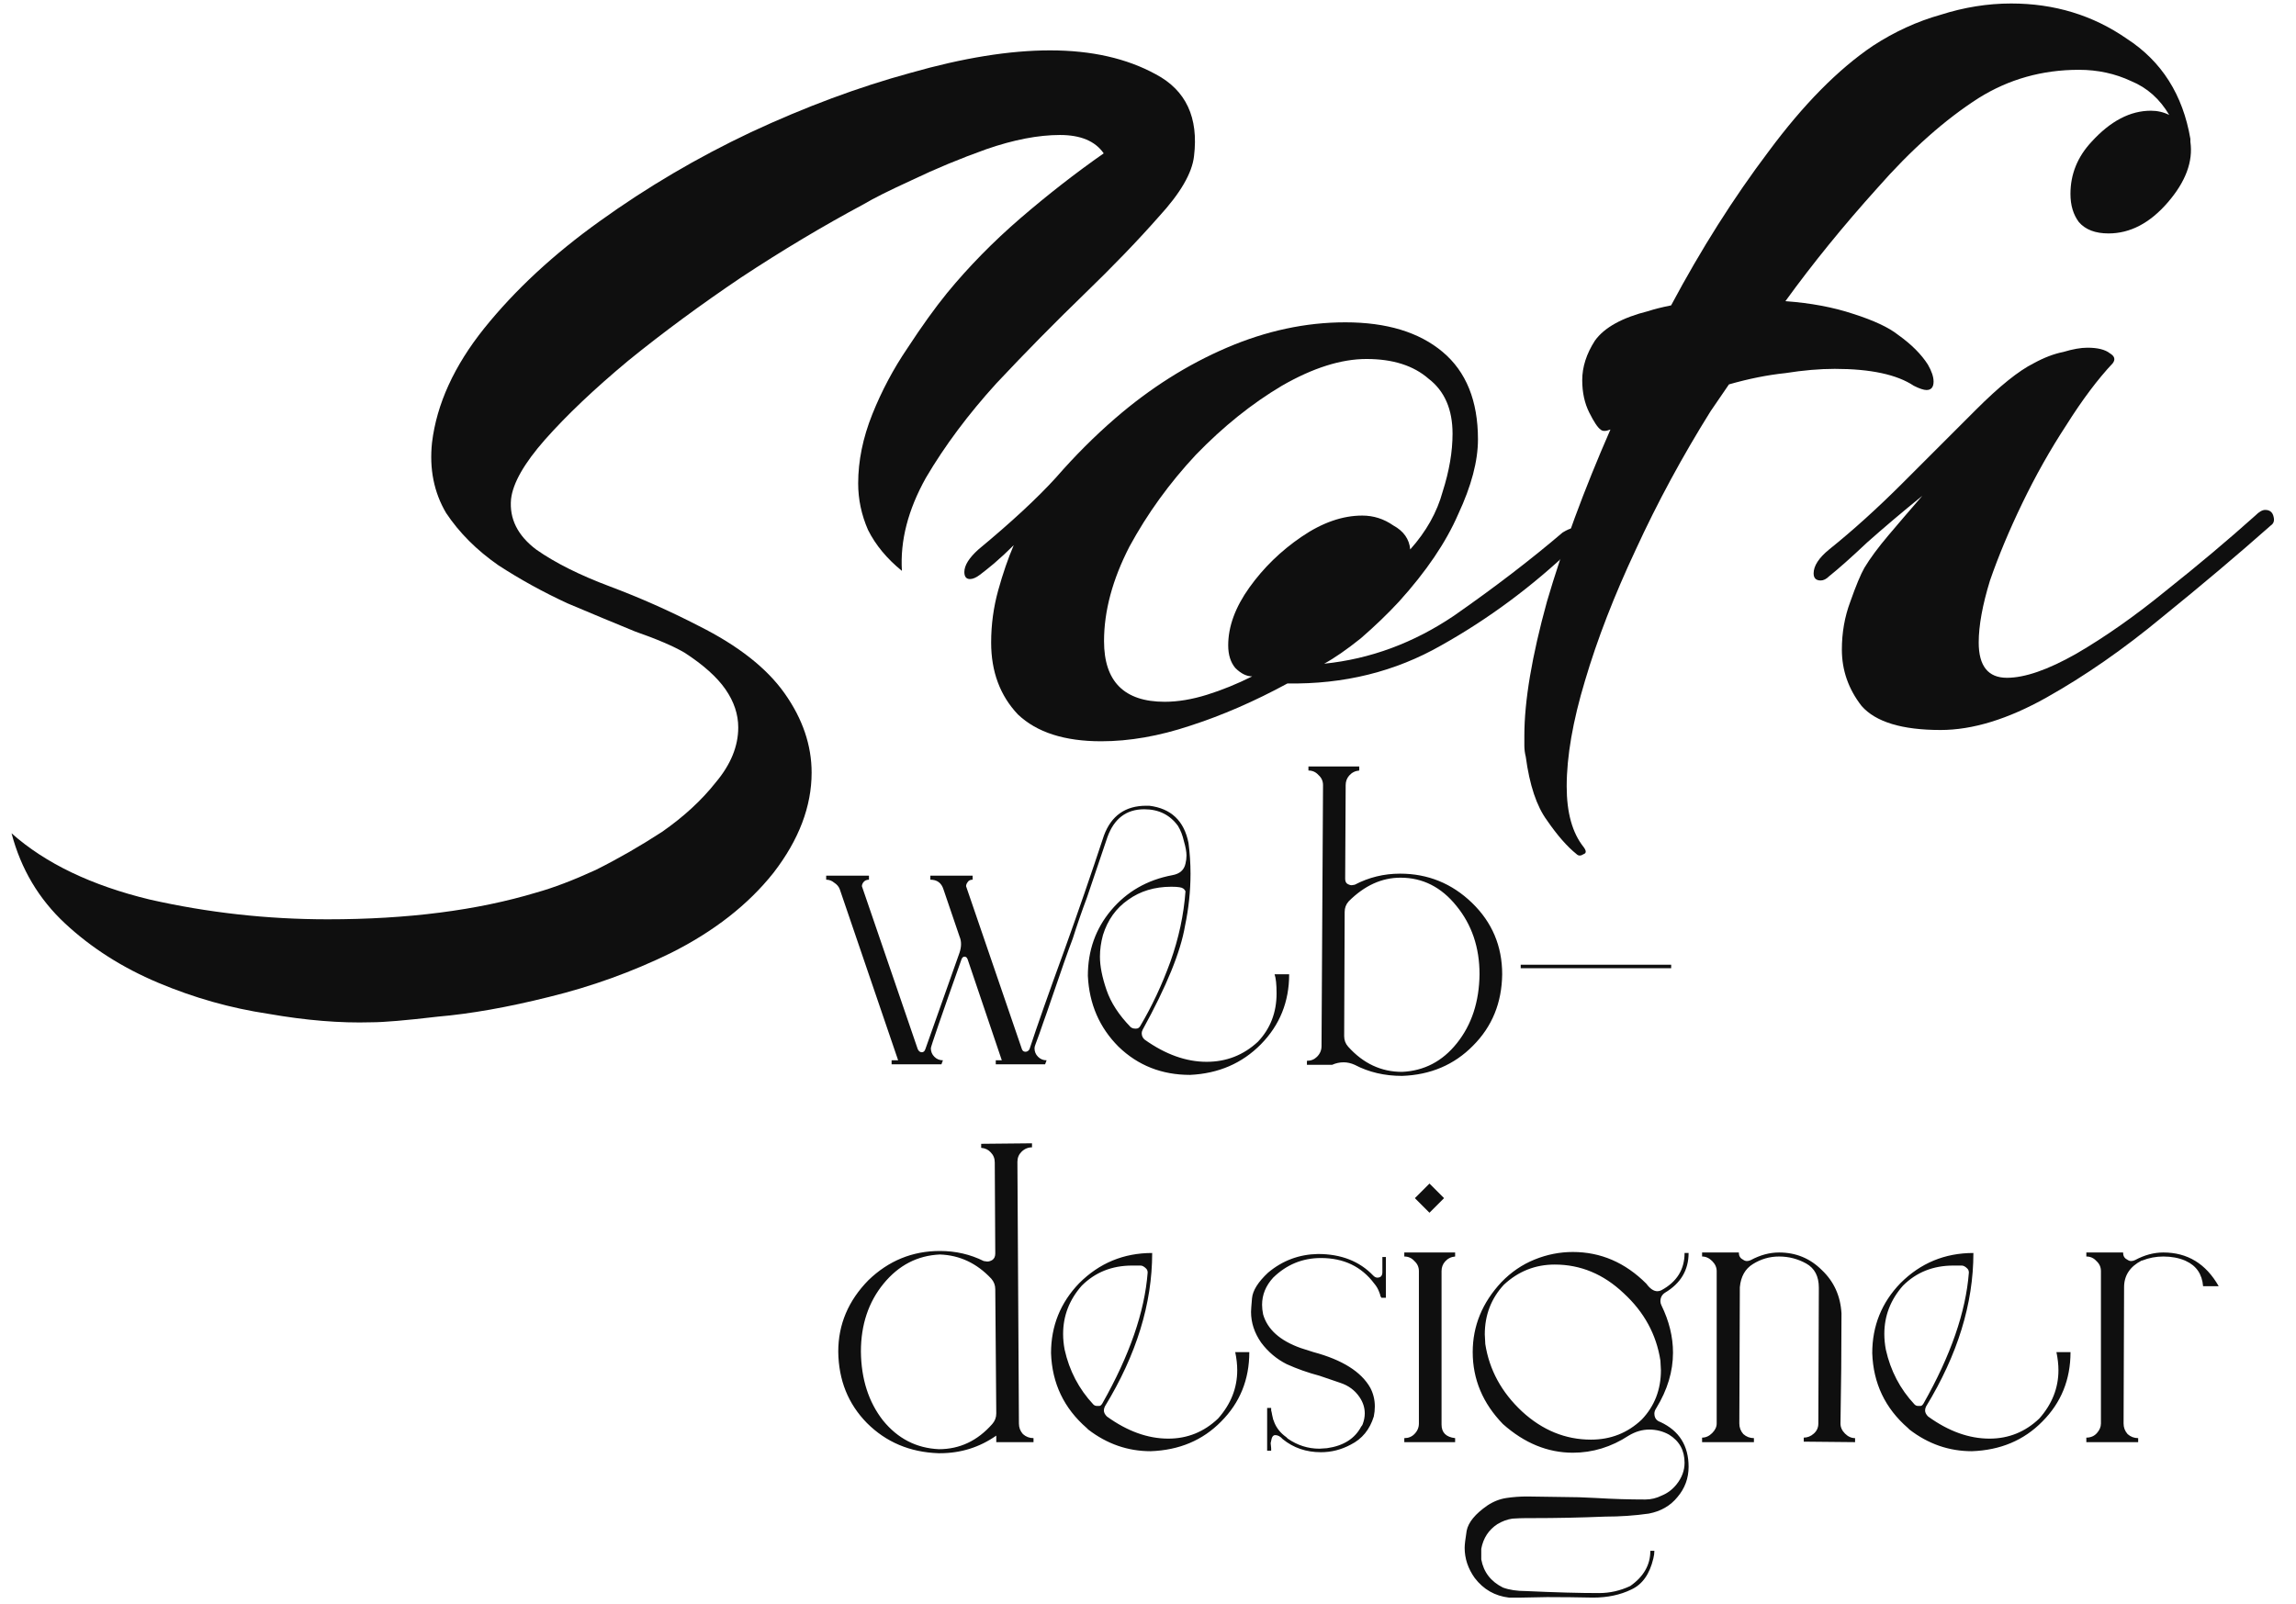
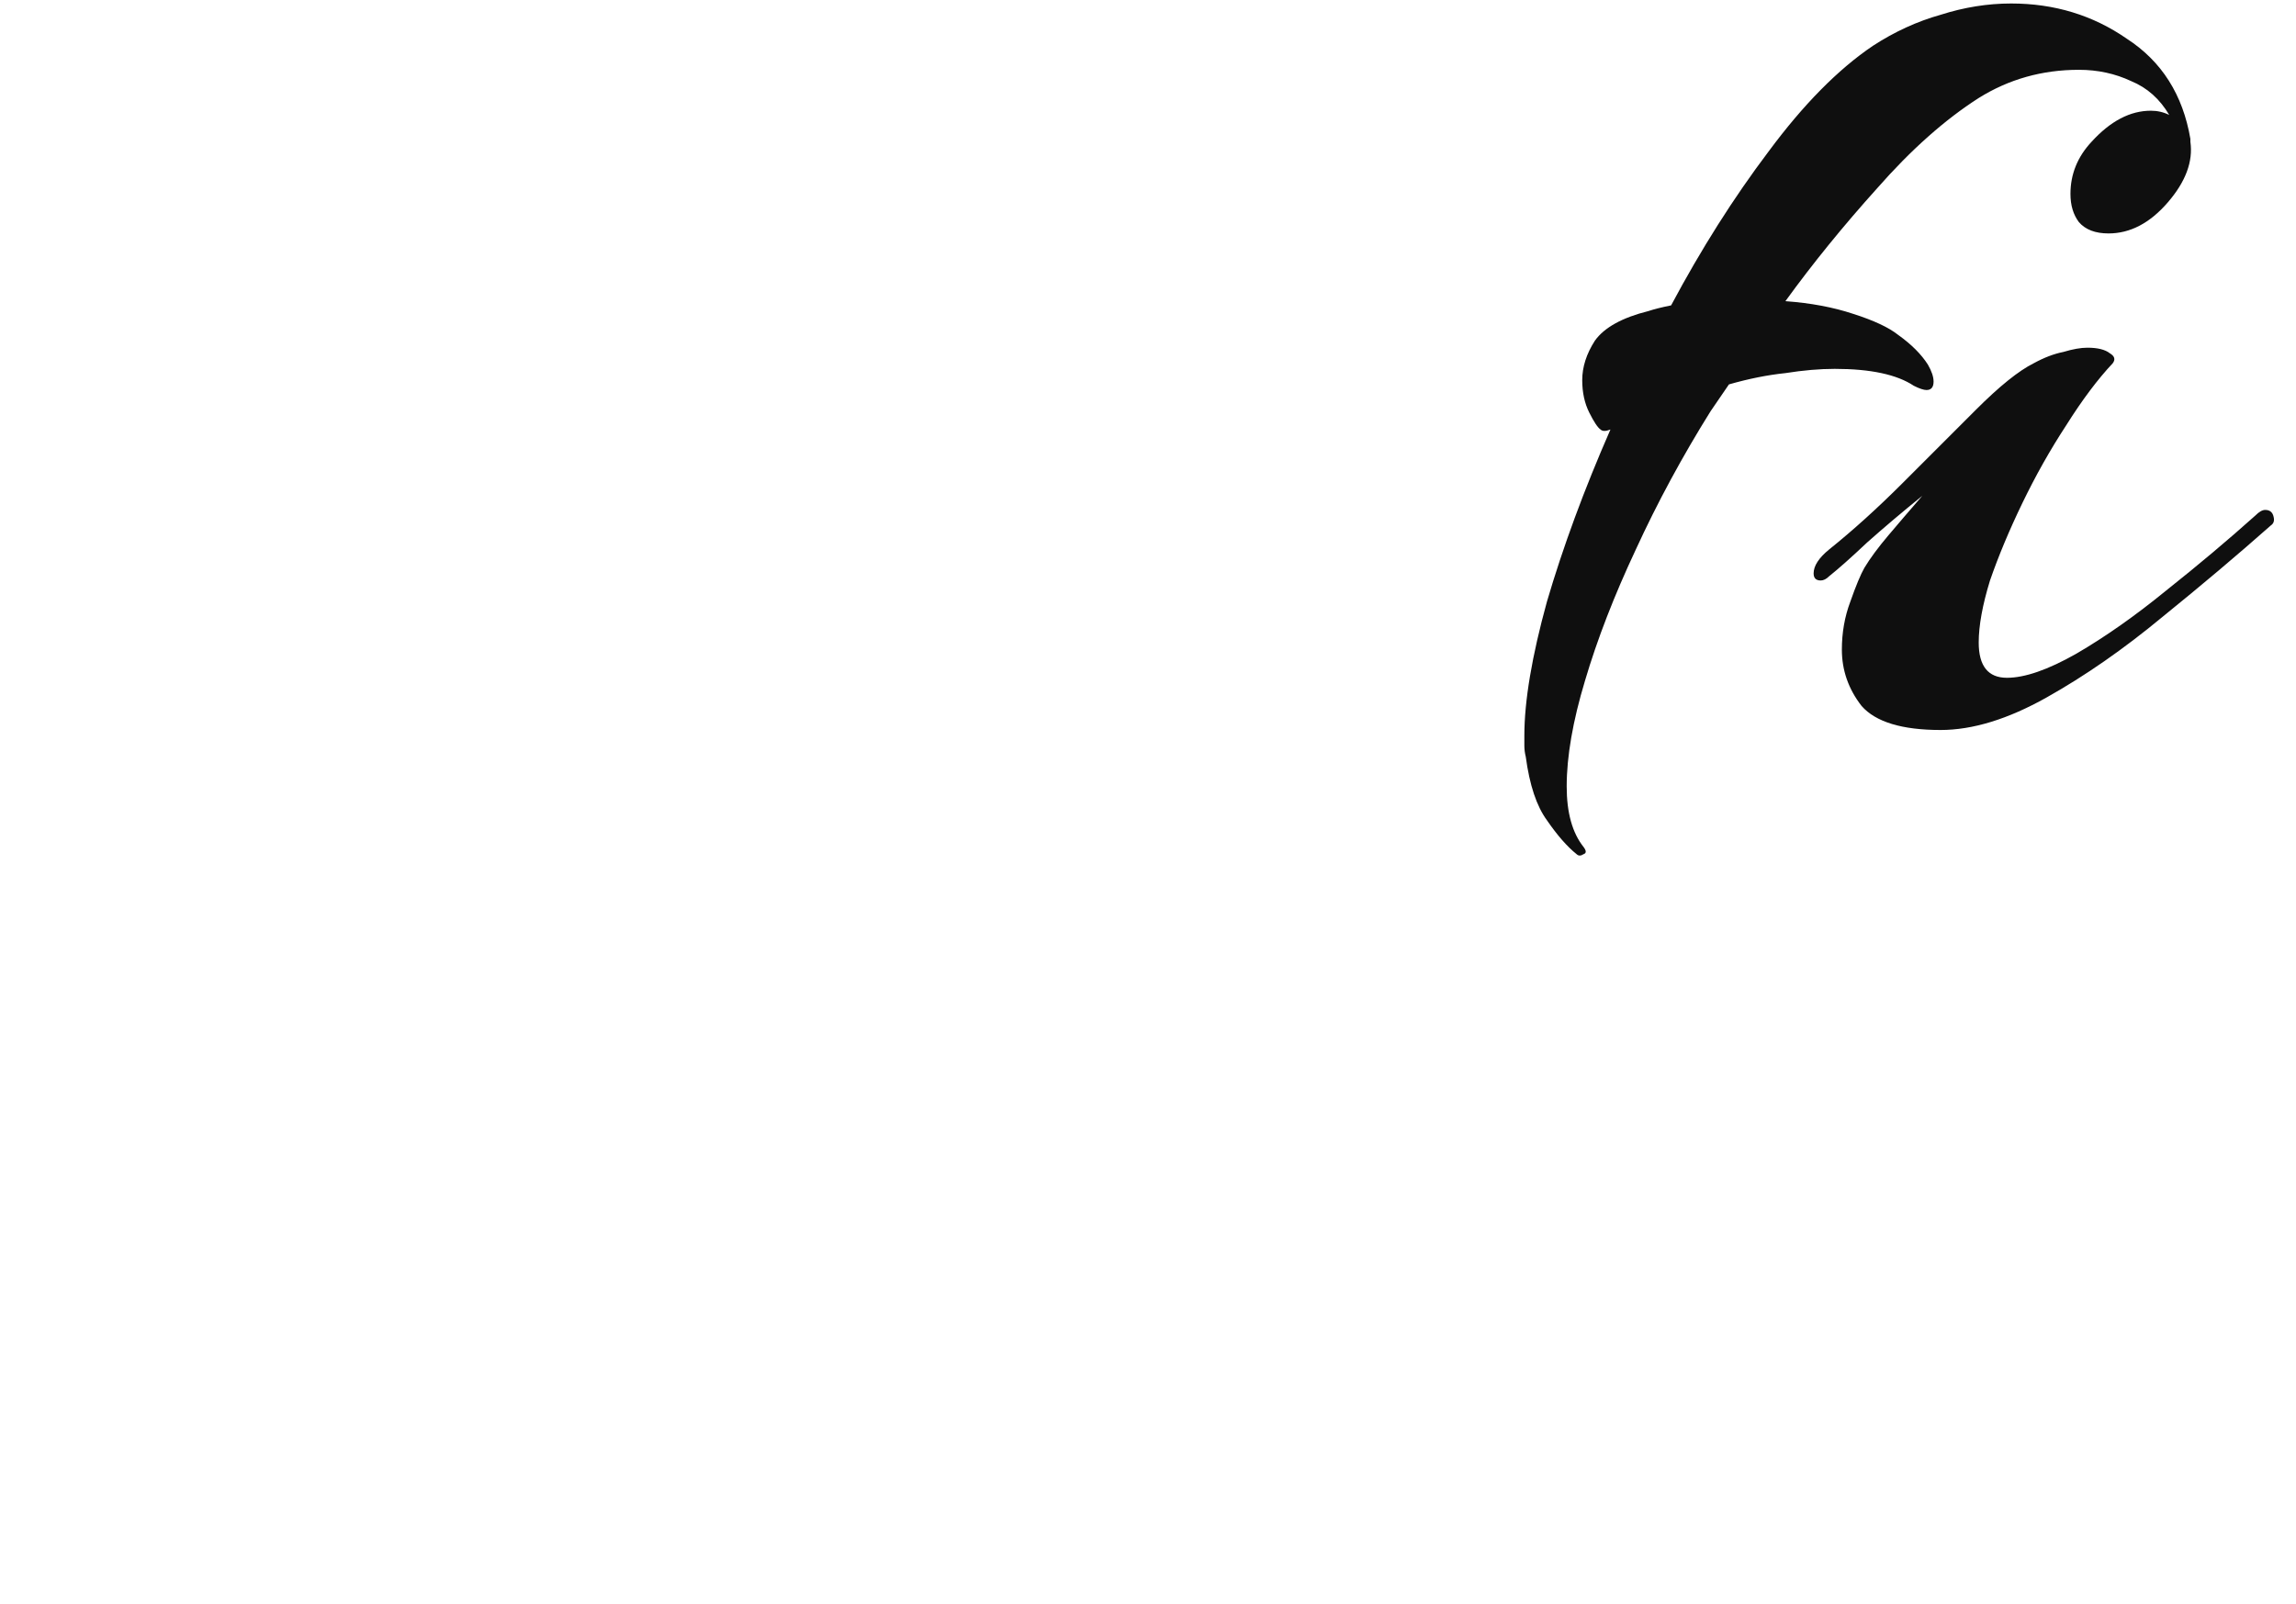
<svg xmlns="http://www.w3.org/2000/svg" width="73" height="51" viewBox="0 0 73 51" fill="none">
  <path d="M50.126 27.164C49.827 26.925 49.513 26.566 49.184 26.087C48.855 25.639 48.631 24.966 48.511 24.069C48.481 23.949 48.466 23.829 48.466 23.71C48.466 23.62 48.466 23.515 48.466 23.396C48.466 22.289 48.706 20.868 49.184 19.134C49.693 17.399 50.365 15.574 51.203 13.66C51.053 13.72 50.949 13.72 50.889 13.66C50.799 13.6 50.68 13.421 50.53 13.122C50.38 12.823 50.306 12.479 50.306 12.09C50.306 11.671 50.44 11.252 50.709 10.834C51.009 10.415 51.577 10.101 52.414 9.892C52.594 9.832 52.833 9.772 53.132 9.712C54.089 7.918 55.121 6.288 56.228 4.822C57.334 3.327 58.441 2.205 59.548 1.457C60.236 1.009 60.953 0.68 61.701 0.47C62.449 0.231 63.197 0.111 63.944 0.111C65.32 0.111 66.546 0.485 67.623 1.233C68.73 1.951 69.403 3.013 69.642 4.418V4.508C69.732 5.136 69.492 5.779 68.924 6.437C68.356 7.095 67.728 7.424 67.04 7.424C66.621 7.424 66.307 7.305 66.098 7.065C65.918 6.826 65.829 6.527 65.829 6.168C65.829 5.54 66.053 4.987 66.501 4.508C67.1 3.85 67.728 3.521 68.386 3.521C68.595 3.521 68.789 3.566 68.969 3.656C68.67 3.147 68.266 2.788 67.758 2.579C67.249 2.34 66.696 2.22 66.098 2.22C64.931 2.22 63.869 2.519 62.912 3.117C61.836 3.805 60.759 4.762 59.682 5.989C58.605 7.185 57.633 8.381 56.766 9.578C57.574 9.637 58.291 9.772 58.919 9.981C59.578 10.191 60.056 10.415 60.355 10.654C60.774 10.953 61.088 11.268 61.297 11.597C61.417 11.806 61.477 11.985 61.477 12.135C61.477 12.314 61.402 12.404 61.252 12.404C61.163 12.404 61.028 12.359 60.849 12.269C60.31 11.911 59.473 11.731 58.336 11.731C57.858 11.731 57.334 11.776 56.766 11.866C56.198 11.925 55.6 12.045 54.971 12.225L54.388 13.077C53.491 14.513 52.698 15.978 52.011 17.474C51.323 18.939 50.784 20.33 50.395 21.646C50.007 22.932 49.812 24.054 49.812 25.011C49.812 25.848 49.992 26.491 50.351 26.94C50.44 27.059 50.44 27.134 50.351 27.164C50.261 27.224 50.186 27.224 50.126 27.164ZM61.701 23.216C60.475 23.216 59.637 22.962 59.189 22.453C58.77 21.915 58.561 21.317 58.561 20.659C58.561 20.12 58.65 19.612 58.83 19.134C59.009 18.625 59.159 18.266 59.278 18.057C59.458 17.758 59.712 17.414 60.041 17.025C60.37 16.636 60.729 16.217 61.118 15.769C60.49 16.277 59.907 16.771 59.368 17.249C58.86 17.728 58.456 18.087 58.157 18.326C58.067 18.416 57.977 18.461 57.888 18.461C57.738 18.461 57.663 18.386 57.663 18.236C57.663 17.997 57.828 17.743 58.157 17.474C58.904 16.875 59.682 16.173 60.49 15.365C61.327 14.528 62.105 13.75 62.823 13.032C63.57 12.284 64.183 11.791 64.662 11.552C64.991 11.372 65.305 11.252 65.604 11.193C65.903 11.103 66.157 11.058 66.367 11.058C66.696 11.058 66.935 11.118 67.085 11.238C67.234 11.327 67.264 11.432 67.174 11.552C66.696 12.06 66.202 12.718 65.694 13.526C65.185 14.303 64.722 15.126 64.303 15.993C63.884 16.86 63.54 17.683 63.271 18.461C63.032 19.238 62.912 19.896 62.912 20.435C62.912 21.182 63.211 21.556 63.81 21.556C64.378 21.556 65.111 21.302 66.008 20.794C66.935 20.255 67.892 19.582 68.879 18.775C69.896 17.967 70.838 17.174 71.706 16.397C71.825 16.277 71.93 16.217 72.02 16.217C72.169 16.217 72.259 16.292 72.289 16.442C72.319 16.561 72.289 16.651 72.199 16.711C71.152 17.638 70.001 18.61 68.745 19.627C67.518 20.644 66.292 21.496 65.066 22.184C63.84 22.872 62.718 23.216 61.701 23.216Z" fill="#0F0F0F" />
-   <path d="M35.012 23.575C33.846 23.575 32.964 23.291 32.365 22.723C31.797 22.124 31.513 21.362 31.513 20.435C31.513 19.866 31.588 19.313 31.737 18.775C31.887 18.236 32.051 17.758 32.231 17.339C32.022 17.548 31.812 17.743 31.603 17.922C31.423 18.072 31.274 18.191 31.154 18.281C31.035 18.371 30.93 18.416 30.84 18.416C30.721 18.416 30.661 18.341 30.661 18.191C30.661 17.982 30.81 17.743 31.109 17.474C32.156 16.606 32.979 15.844 33.577 15.185C34.175 14.498 34.803 13.87 35.461 13.301C36.568 12.344 37.749 11.597 39.005 11.058C40.261 10.52 41.518 10.251 42.774 10.251C44.09 10.251 45.122 10.565 45.869 11.193C46.617 11.821 46.991 12.748 46.991 13.974C46.991 14.662 46.782 15.455 46.363 16.352C45.974 17.249 45.346 18.176 44.479 19.134C44.12 19.522 43.716 19.911 43.267 20.3C42.819 20.659 42.43 20.928 42.101 21.108C43.566 20.958 44.942 20.45 46.228 19.582C47.514 18.685 48.666 17.803 49.683 16.935C49.832 16.846 49.937 16.801 49.997 16.801C50.146 16.801 50.221 16.875 50.221 17.025C50.221 17.145 50.146 17.279 49.997 17.429C48.711 18.655 47.32 19.687 45.825 20.524C44.359 21.362 42.729 21.765 40.934 21.736C39.888 22.304 38.856 22.753 37.839 23.081C36.852 23.41 35.91 23.575 35.012 23.575ZM37.031 22.319C37.45 22.319 37.899 22.244 38.377 22.095C38.856 21.945 39.334 21.751 39.813 21.511C39.633 21.511 39.454 21.422 39.274 21.242C39.125 21.063 39.05 20.823 39.05 20.524C39.05 19.926 39.274 19.313 39.723 18.685C40.172 18.057 40.725 17.518 41.383 17.07C42.041 16.621 42.684 16.397 43.312 16.397C43.671 16.397 44 16.502 44.299 16.711C44.628 16.89 44.808 17.145 44.837 17.474C45.346 16.905 45.69 16.292 45.869 15.634C46.079 14.976 46.183 14.363 46.183 13.795C46.183 13.017 45.929 12.434 45.421 12.045C44.942 11.626 44.284 11.417 43.447 11.417C42.639 11.417 41.742 11.701 40.755 12.269C39.798 12.838 38.886 13.57 38.018 14.468C37.181 15.365 36.478 16.337 35.91 17.384C35.371 18.431 35.102 19.433 35.102 20.39C35.102 21.676 35.745 22.319 37.031 22.319Z" fill="#0F0F0F" />
-   <path d="M11.807 32.512C10.82 32.542 9.729 32.453 8.532 32.243C7.336 32.064 6.17 31.735 5.033 31.256C3.896 30.778 2.909 30.15 2.072 29.372C1.235 28.594 0.666 27.637 0.367 26.501C1.444 27.458 2.909 28.161 4.764 28.609C6.618 29.028 8.502 29.237 10.417 29.237C12.959 29.237 15.172 28.953 17.056 28.385C17.595 28.235 18.223 27.996 18.941 27.667C19.659 27.308 20.361 26.904 21.049 26.456C21.737 25.977 22.305 25.454 22.754 24.886C23.233 24.317 23.472 23.734 23.472 23.136C23.472 22.717 23.337 22.314 23.068 21.925C22.799 21.536 22.365 21.147 21.767 20.758C21.408 20.549 20.885 20.325 20.197 20.085C19.539 19.816 18.821 19.517 18.043 19.188C17.266 18.829 16.533 18.425 15.845 17.977C15.157 17.498 14.604 16.945 14.185 16.317C13.796 15.659 13.647 14.911 13.736 14.074C13.886 12.847 14.439 11.636 15.396 10.44C16.383 9.213 17.61 8.077 19.075 7.03C20.571 5.953 22.171 5.011 23.876 4.204C25.61 3.396 27.3 2.768 28.945 2.319C30.62 1.841 32.101 1.602 33.387 1.602C34.703 1.602 35.824 1.856 36.751 2.364C37.709 2.873 38.112 3.74 37.963 4.966C37.903 5.505 37.529 6.148 36.841 6.895C36.183 7.643 35.391 8.466 34.463 9.363C33.536 10.26 32.609 11.202 31.682 12.189C30.785 13.176 30.037 14.178 29.439 15.195C28.87 16.212 28.616 17.199 28.676 18.156C28.198 17.767 27.839 17.334 27.599 16.855C27.39 16.377 27.285 15.883 27.285 15.375C27.285 14.657 27.435 13.924 27.734 13.176C28.033 12.429 28.407 11.726 28.855 11.068C29.304 10.38 29.723 9.797 30.112 9.318C30.8 8.481 31.577 7.688 32.444 6.94C33.312 6.193 34.194 5.505 35.092 4.877C34.822 4.488 34.359 4.293 33.701 4.293C33.013 4.293 32.235 4.443 31.368 4.742C30.53 5.041 29.738 5.37 28.99 5.729C28.272 6.058 27.764 6.312 27.465 6.492C26.179 7.18 24.878 7.957 23.562 8.825C22.276 9.692 21.079 10.574 19.973 11.472C18.896 12.369 18.014 13.206 17.326 13.984C16.668 14.732 16.309 15.36 16.249 15.868C16.189 16.496 16.458 17.035 17.056 17.483C17.655 17.902 18.432 18.291 19.389 18.65C20.346 19.009 21.288 19.427 22.216 19.906C23.472 20.534 24.384 21.252 24.952 22.059C25.521 22.867 25.805 23.704 25.805 24.572C25.805 25.648 25.401 26.71 24.593 27.757C23.786 28.774 22.694 29.626 21.318 30.314C20.092 30.912 18.806 31.376 17.46 31.705C16.144 32.034 14.963 32.243 13.916 32.333C12.899 32.453 12.196 32.512 11.807 32.512Z" fill="#0F0F0F" />
-   <path d="M37.836 34.185C36.94 34.185 36.182 33.887 35.564 33.289C34.956 32.681 34.63 31.929 34.588 31.033C34.588 30.233 34.833 29.54 35.324 28.953C35.825 28.356 36.476 27.983 37.276 27.833C37.51 27.791 37.649 27.668 37.692 27.465C37.713 27.38 37.724 27.295 37.724 27.209C37.724 27.092 37.697 26.943 37.644 26.761C37.601 26.569 37.537 26.404 37.452 26.265C37.196 25.913 36.838 25.737 36.38 25.737C35.814 25.737 35.425 26.031 35.212 26.617L34.556 28.553C34.396 28.98 34.246 29.412 34.108 29.849C33.969 30.212 33.734 30.879 33.404 31.849C33.329 32.073 33.249 32.303 33.164 32.537C33.089 32.761 33.009 32.985 32.924 33.209C32.902 33.263 32.892 33.305 32.892 33.337C32.892 33.444 32.929 33.535 33.004 33.609C33.078 33.684 33.169 33.721 33.276 33.721L33.228 33.849H31.66V33.721H31.852L30.764 30.505C30.742 30.452 30.71 30.425 30.668 30.425C30.625 30.425 30.593 30.452 30.572 30.505C29.921 32.34 29.596 33.284 29.596 33.337C29.596 33.444 29.633 33.535 29.708 33.609C29.782 33.684 29.873 33.721 29.98 33.721L29.932 33.849H28.348V33.721H28.556L26.7 28.281C26.668 28.196 26.609 28.127 26.524 28.073C26.449 28.009 26.364 27.977 26.268 27.977V27.849H27.628V27.977C27.553 27.977 27.494 28.004 27.452 28.057C27.42 28.1 27.404 28.143 27.404 28.185L29.18 33.369C29.212 33.433 29.254 33.465 29.308 33.465C29.361 33.465 29.398 33.433 29.42 33.369L30.508 30.297C30.54 30.201 30.556 30.111 30.556 30.025C30.556 29.94 30.54 29.86 30.508 29.785L29.996 28.281C29.932 28.079 29.793 27.977 29.58 27.977V27.849H30.924V27.977C30.849 27.977 30.796 28.004 30.764 28.057C30.732 28.1 30.716 28.143 30.716 28.185L32.492 33.369C32.513 33.423 32.55 33.449 32.604 33.449C32.657 33.449 32.7 33.423 32.732 33.369C32.977 32.623 33.345 31.577 33.836 30.233C34.273 29.017 34.694 27.796 35.1 26.569C35.334 25.94 35.782 25.625 36.444 25.625H36.54C37.233 25.711 37.649 26.105 37.788 26.809C37.83 27.129 37.852 27.455 37.852 27.785C37.852 28.34 37.793 28.895 37.676 29.449C37.537 30.271 37.089 31.369 36.332 32.745C36.31 32.788 36.3 32.825 36.3 32.857C36.3 32.943 36.332 33.012 36.396 33.065C37.057 33.535 37.713 33.769 38.364 33.769C38.993 33.769 39.537 33.556 39.996 33.129C40.39 32.713 40.588 32.201 40.588 31.593C40.588 31.305 40.566 31.103 40.524 30.985H40.988C40.988 31.86 40.689 32.601 40.092 33.209C39.494 33.817 38.742 34.143 37.836 34.185ZM36.124 32.713C36.177 32.713 36.22 32.687 36.252 32.633C36.625 32.004 36.945 31.321 37.212 30.585C37.478 29.839 37.638 29.092 37.692 28.345C37.66 28.271 37.596 28.228 37.5 28.217C37.446 28.207 37.361 28.201 37.244 28.201C36.71 28.201 36.252 28.34 35.868 28.617C35.484 28.884 35.217 29.257 35.068 29.737C35.004 29.972 34.972 30.201 34.972 30.425C34.972 30.724 35.041 31.076 35.18 31.481C35.318 31.887 35.574 32.281 35.948 32.665C35.99 32.697 36.038 32.713 36.092 32.713H36.124ZM44.577 34.217C44.022 34.217 43.521 34.1 43.073 33.865C42.955 33.812 42.838 33.785 42.721 33.785C42.593 33.785 42.47 33.812 42.353 33.865H41.553V33.737C41.681 33.737 41.787 33.695 41.873 33.609C41.969 33.513 42.017 33.401 42.017 33.273L42.065 24.969C42.065 24.841 42.017 24.735 41.921 24.649C41.835 24.553 41.729 24.505 41.601 24.505V24.377H43.217V24.505C43.089 24.516 42.982 24.569 42.897 24.665C42.822 24.751 42.785 24.852 42.785 24.969L42.769 27.945C42.769 28.02 42.79 28.073 42.833 28.105C42.886 28.137 42.934 28.153 42.977 28.153L43.073 28.137C43.521 27.903 44.001 27.785 44.513 27.785C45.398 27.785 46.161 28.095 46.801 28.713C47.441 29.332 47.761 30.089 47.761 30.985C47.75 31.892 47.441 32.649 46.833 33.257C46.235 33.865 45.483 34.185 44.577 34.217ZM44.577 34.089C45.281 34.057 45.862 33.753 46.321 33.177C46.79 32.591 47.03 31.86 47.041 30.985C47.041 30.132 46.795 29.407 46.305 28.809C45.825 28.212 45.233 27.913 44.529 27.913C43.931 27.913 43.382 28.164 42.881 28.665C42.795 28.761 42.753 28.873 42.753 29.001L42.737 32.953C42.737 33.081 42.779 33.193 42.865 33.289C43.345 33.823 43.915 34.089 44.577 34.089ZM53.134 30.793H48.35V30.681H53.134V30.793ZM29.884 46.217H29.836C28.929 46.185 28.172 45.865 27.564 45.257C26.966 44.649 26.662 43.892 26.652 42.985C26.652 42.121 26.972 41.364 27.612 40.713C28.252 40.095 29.009 39.785 29.884 39.785C30.385 39.785 30.849 39.892 31.276 40.105L31.388 40.121C31.441 40.121 31.494 40.105 31.548 40.073C31.612 40.031 31.644 39.961 31.644 39.865L31.628 36.969C31.628 36.841 31.585 36.735 31.5 36.649C31.425 36.564 31.324 36.516 31.196 36.505V36.377L32.812 36.361V36.489C32.684 36.489 32.572 36.537 32.476 36.633C32.39 36.719 32.348 36.825 32.348 36.953L32.396 45.273C32.396 45.401 32.438 45.513 32.524 45.609C32.62 45.695 32.732 45.737 32.86 45.737V45.865H31.676V45.657C31.142 46.031 30.545 46.217 29.884 46.217ZM29.852 46.089C30.513 46.089 31.078 45.823 31.548 45.289C31.633 45.193 31.676 45.081 31.676 44.953L31.644 41.001C31.644 40.873 31.601 40.761 31.516 40.665C31.057 40.175 30.513 39.919 29.884 39.897C29.169 39.929 28.572 40.239 28.092 40.825C27.612 41.412 27.372 42.132 27.372 42.985C27.382 43.86 27.617 44.591 28.076 45.177C28.545 45.753 29.137 46.057 29.852 46.089ZM36.585 46.153C35.86 46.153 35.199 45.924 34.601 45.465L34.553 45.417C33.828 44.788 33.449 43.993 33.417 43.033C33.417 42.169 33.716 41.428 34.313 40.809C34.953 40.169 35.727 39.849 36.633 39.849C36.633 41.46 36.132 43.087 35.129 44.729C35.108 44.772 35.097 44.815 35.097 44.857C35.097 44.921 35.129 44.985 35.193 45.049C35.844 45.519 36.495 45.753 37.145 45.753C37.753 45.753 38.281 45.54 38.729 45.113C39.135 44.655 39.337 44.143 39.337 43.577C39.337 43.396 39.316 43.204 39.273 43.001H39.721C39.721 43.876 39.422 44.612 38.825 45.209C38.239 45.807 37.492 46.121 36.585 46.153ZM34.953 44.713C34.985 44.713 35.017 44.687 35.049 44.633C35.913 43.108 36.393 41.721 36.489 40.473C36.489 40.42 36.473 40.377 36.441 40.345C36.377 40.281 36.319 40.249 36.265 40.249H35.993C35.353 40.249 34.82 40.463 34.393 40.889C33.998 41.337 33.801 41.849 33.801 42.425C33.801 42.585 33.817 42.751 33.849 42.921C33.998 43.593 34.303 44.175 34.761 44.665C34.793 44.697 34.831 44.713 34.873 44.713H34.953ZM41.999 46.185C41.53 46.185 41.125 46.047 40.783 45.769C40.709 45.684 40.629 45.641 40.544 45.641C40.49 45.641 40.453 45.679 40.431 45.753L40.4 45.897L40.416 46.057V46.137H40.288V44.777H40.416V44.793C40.416 44.804 40.416 44.825 40.416 44.857C40.426 44.889 40.437 44.937 40.447 45.001C40.458 45.055 40.469 45.103 40.48 45.145C40.501 45.188 40.511 45.215 40.511 45.225C40.586 45.417 40.714 45.577 40.895 45.705L40.944 45.753C41.253 45.967 41.589 46.073 41.952 46.073L42.191 46.057C42.714 45.983 43.077 45.753 43.279 45.369C43.301 45.348 43.317 45.321 43.328 45.289C43.37 45.172 43.392 45.06 43.392 44.953C43.392 44.772 43.338 44.601 43.231 44.441C43.082 44.217 42.874 44.063 42.608 43.977L41.952 43.753C41.589 43.657 41.242 43.535 40.911 43.385C40.592 43.225 40.319 42.996 40.096 42.697C39.882 42.388 39.776 42.063 39.776 41.721C39.776 41.668 39.786 41.524 39.807 41.289C39.829 41.044 39.999 40.772 40.319 40.473C40.778 40.089 41.306 39.892 41.904 39.881C42.639 39.881 43.226 40.111 43.663 40.569C43.706 40.612 43.749 40.633 43.791 40.633C43.898 40.633 43.952 40.575 43.952 40.457V39.977H44.063V41.273H43.919L43.904 41.241C43.893 41.231 43.888 41.22 43.888 41.209C43.888 41.188 43.871 41.14 43.84 41.065C43.807 40.98 43.76 40.9 43.696 40.825C43.29 40.281 42.725 40.009 41.999 40.009C41.413 40.009 40.906 40.217 40.48 40.633C40.245 40.889 40.127 41.177 40.127 41.497C40.127 41.593 40.138 41.695 40.16 41.801C40.298 42.281 40.698 42.639 41.359 42.873L41.76 43.001C42.677 43.247 43.279 43.625 43.568 44.137C43.663 44.319 43.712 44.516 43.712 44.729C43.712 44.836 43.701 44.943 43.679 45.049C43.551 45.465 43.306 45.764 42.944 45.945C42.645 46.105 42.33 46.185 41.999 46.185ZM46.265 45.865H44.649V45.737C44.777 45.737 44.884 45.695 44.969 45.609C45.065 45.513 45.113 45.401 45.113 45.273V40.425C45.113 40.297 45.065 40.191 44.969 40.105C44.884 40.009 44.777 39.961 44.649 39.961V39.833H46.265V39.961C46.137 39.972 46.03 40.025 45.945 40.121C45.87 40.207 45.833 40.308 45.833 40.425V45.305C45.833 45.561 45.977 45.705 46.265 45.737V45.865ZM45.449 38.569L44.985 38.105L45.449 37.641L45.913 38.105L45.449 38.569ZM50.648 50.809C50.178 50.799 49.693 50.793 49.192 50.793L48.376 50.809H47.976C47.528 50.756 47.165 50.548 46.888 50.185C46.675 49.887 46.568 49.567 46.568 49.225C46.568 49.129 46.589 48.948 46.632 48.681C46.685 48.415 46.904 48.148 47.288 47.881C47.48 47.753 47.682 47.673 47.896 47.641C48.109 47.609 48.328 47.593 48.552 47.593L49.656 47.609C50.019 47.609 50.381 47.62 50.744 47.641C51.277 47.673 51.8 47.689 52.312 47.689C52.493 47.689 52.669 47.647 52.84 47.561C53.021 47.487 53.176 47.369 53.304 47.209C53.474 46.996 53.56 46.767 53.56 46.521C53.56 46.127 53.395 45.828 53.064 45.625C52.872 45.519 52.664 45.465 52.44 45.465C52.216 45.465 51.997 45.529 51.784 45.657C51.229 46.02 50.637 46.201 50.008 46.201C49.208 46.201 48.467 45.897 47.784 45.289C47.144 44.628 46.824 43.865 46.824 43.001C46.824 42.169 47.128 41.428 47.736 40.777C48.045 40.457 48.397 40.217 48.792 40.057C49.187 39.897 49.592 39.817 50.008 39.817C50.893 39.817 51.672 40.153 52.344 40.825C52.461 40.985 52.578 41.065 52.696 41.065C52.739 41.065 52.781 41.055 52.824 41.033C53.315 40.767 53.56 40.372 53.56 39.849H53.688C53.688 40.393 53.437 40.815 52.936 41.113C52.84 41.177 52.792 41.268 52.792 41.385C52.792 41.428 52.803 41.471 52.824 41.513C53.069 42.015 53.192 42.516 53.192 43.017C53.192 43.615 53.016 44.201 52.664 44.777C52.621 44.841 52.6 44.9 52.6 44.953C52.6 45.092 52.664 45.183 52.792 45.225C53.389 45.503 53.688 45.977 53.688 46.649C53.688 47.012 53.571 47.332 53.336 47.609C53.112 47.887 52.808 48.063 52.424 48.137C51.976 48.201 51.512 48.233 51.032 48.233C50.253 48.265 49.48 48.281 48.712 48.281H48.52C48.392 48.281 48.248 48.287 48.088 48.297C47.928 48.319 47.768 48.377 47.608 48.473C47.331 48.655 47.16 48.916 47.096 49.257V49.593C47.17 49.999 47.4 50.297 47.784 50.489C47.986 50.564 48.232 50.601 48.52 50.601C49.448 50.644 50.221 50.665 50.84 50.665C51.181 50.665 51.512 50.591 51.832 50.441C52.258 50.143 52.472 49.769 52.472 49.321H52.6C52.6 49.396 52.589 49.476 52.568 49.561C52.45 50.063 52.216 50.393 51.864 50.553C51.512 50.724 51.106 50.809 50.648 50.809ZM50.584 45.785C51.213 45.785 51.752 45.572 52.2 45.145C52.605 44.719 52.808 44.196 52.808 43.577L52.792 43.273C52.664 42.441 52.275 41.727 51.624 41.129C50.984 40.521 50.253 40.217 49.432 40.217C48.813 40.217 48.275 40.431 47.816 40.857C47.41 41.295 47.208 41.823 47.208 42.441L47.224 42.745C47.352 43.567 47.741 44.281 48.392 44.889C49.042 45.487 49.773 45.785 50.584 45.785ZM58.981 45.865L57.349 45.849V45.721C57.466 45.721 57.573 45.679 57.669 45.593C57.765 45.508 57.813 45.401 57.813 45.273L57.829 40.953C57.829 40.591 57.696 40.335 57.429 40.185C57.162 40.036 56.874 39.961 56.565 39.961C56.266 39.961 55.989 40.041 55.733 40.201C55.488 40.351 55.349 40.596 55.317 40.937L55.301 45.273C55.301 45.401 55.344 45.513 55.429 45.609C55.525 45.695 55.637 45.737 55.765 45.737V45.865H54.117V45.721C54.234 45.721 54.341 45.673 54.437 45.577C54.533 45.481 54.581 45.38 54.581 45.273V40.425C54.581 40.308 54.533 40.201 54.437 40.105C54.341 40.009 54.234 39.961 54.117 39.961V39.833H55.285C55.285 39.94 55.328 40.015 55.413 40.057C55.456 40.089 55.498 40.105 55.541 40.105C55.584 40.105 55.626 40.095 55.669 40.073C55.968 39.913 56.266 39.833 56.565 39.833C57.098 39.833 57.552 40.02 57.925 40.393C58.309 40.756 58.517 41.215 58.549 41.769C58.549 42.943 58.538 44.111 58.517 45.273C58.517 45.391 58.565 45.497 58.661 45.593C58.757 45.689 58.864 45.737 58.981 45.737V45.865ZM62.695 46.153C61.969 46.153 61.308 45.924 60.711 45.465L60.663 45.417C59.937 44.788 59.559 43.993 59.527 43.033C59.527 42.169 59.825 41.428 60.423 40.809C61.063 40.169 61.836 39.849 62.743 39.849C62.743 41.46 62.241 43.087 61.239 44.729C61.217 44.772 61.207 44.815 61.207 44.857C61.207 44.921 61.239 44.985 61.303 45.049C61.953 45.519 62.604 45.753 63.255 45.753C63.863 45.753 64.391 45.54 64.839 45.113C65.244 44.655 65.447 44.143 65.447 43.577C65.447 43.396 65.425 43.204 65.383 43.001H65.831C65.831 43.876 65.532 44.612 64.935 45.209C64.348 45.807 63.601 46.121 62.695 46.153ZM61.063 44.713C61.095 44.713 61.127 44.687 61.159 44.633C62.023 43.108 62.503 41.721 62.599 40.473C62.599 40.42 62.583 40.377 62.551 40.345C62.487 40.281 62.428 40.249 62.375 40.249H62.103C61.463 40.249 60.929 40.463 60.503 40.889C60.108 41.337 59.911 41.849 59.911 42.425C59.911 42.585 59.927 42.751 59.959 42.921C60.108 43.593 60.412 44.175 60.871 44.665C60.903 44.697 60.94 44.713 60.983 44.713H61.063ZM67.982 45.865H66.334V45.721C66.472 45.721 66.585 45.673 66.67 45.577C66.755 45.481 66.798 45.38 66.798 45.273V40.425C66.798 40.297 66.75 40.191 66.654 40.105C66.569 40.009 66.462 39.961 66.334 39.961V39.833H67.502C67.502 39.94 67.544 40.015 67.63 40.057C67.672 40.089 67.715 40.105 67.758 40.105C67.8 40.105 67.843 40.095 67.886 40.073C68.184 39.913 68.483 39.833 68.782 39.833C69.55 39.833 70.136 40.191 70.542 40.905H70.046C70.014 40.521 69.832 40.255 69.502 40.105L69.47 40.089C69.267 40.004 69.038 39.961 68.782 39.961C68.547 39.961 68.323 40.004 68.11 40.089H68.094C67.721 40.281 67.534 40.564 67.534 40.937L67.518 45.273C67.518 45.401 67.561 45.513 67.646 45.609C67.742 45.695 67.854 45.737 67.982 45.737V45.865Z" fill="#0F0F0F" />
</svg>